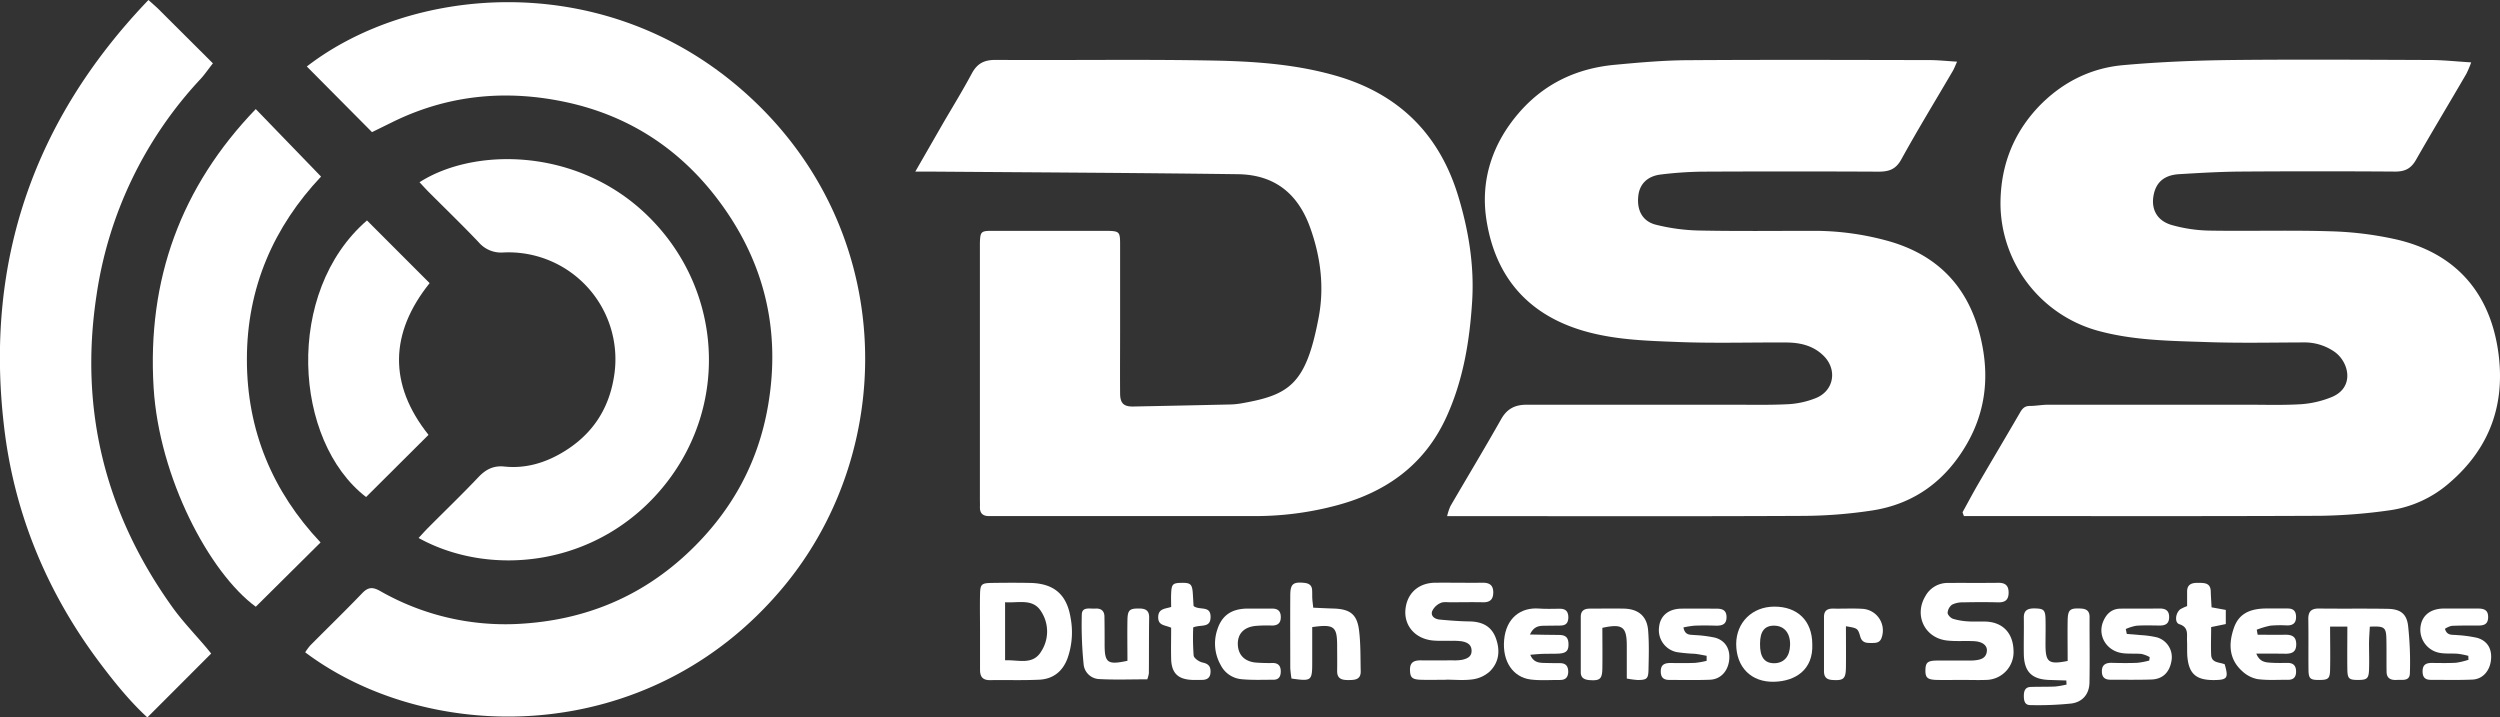
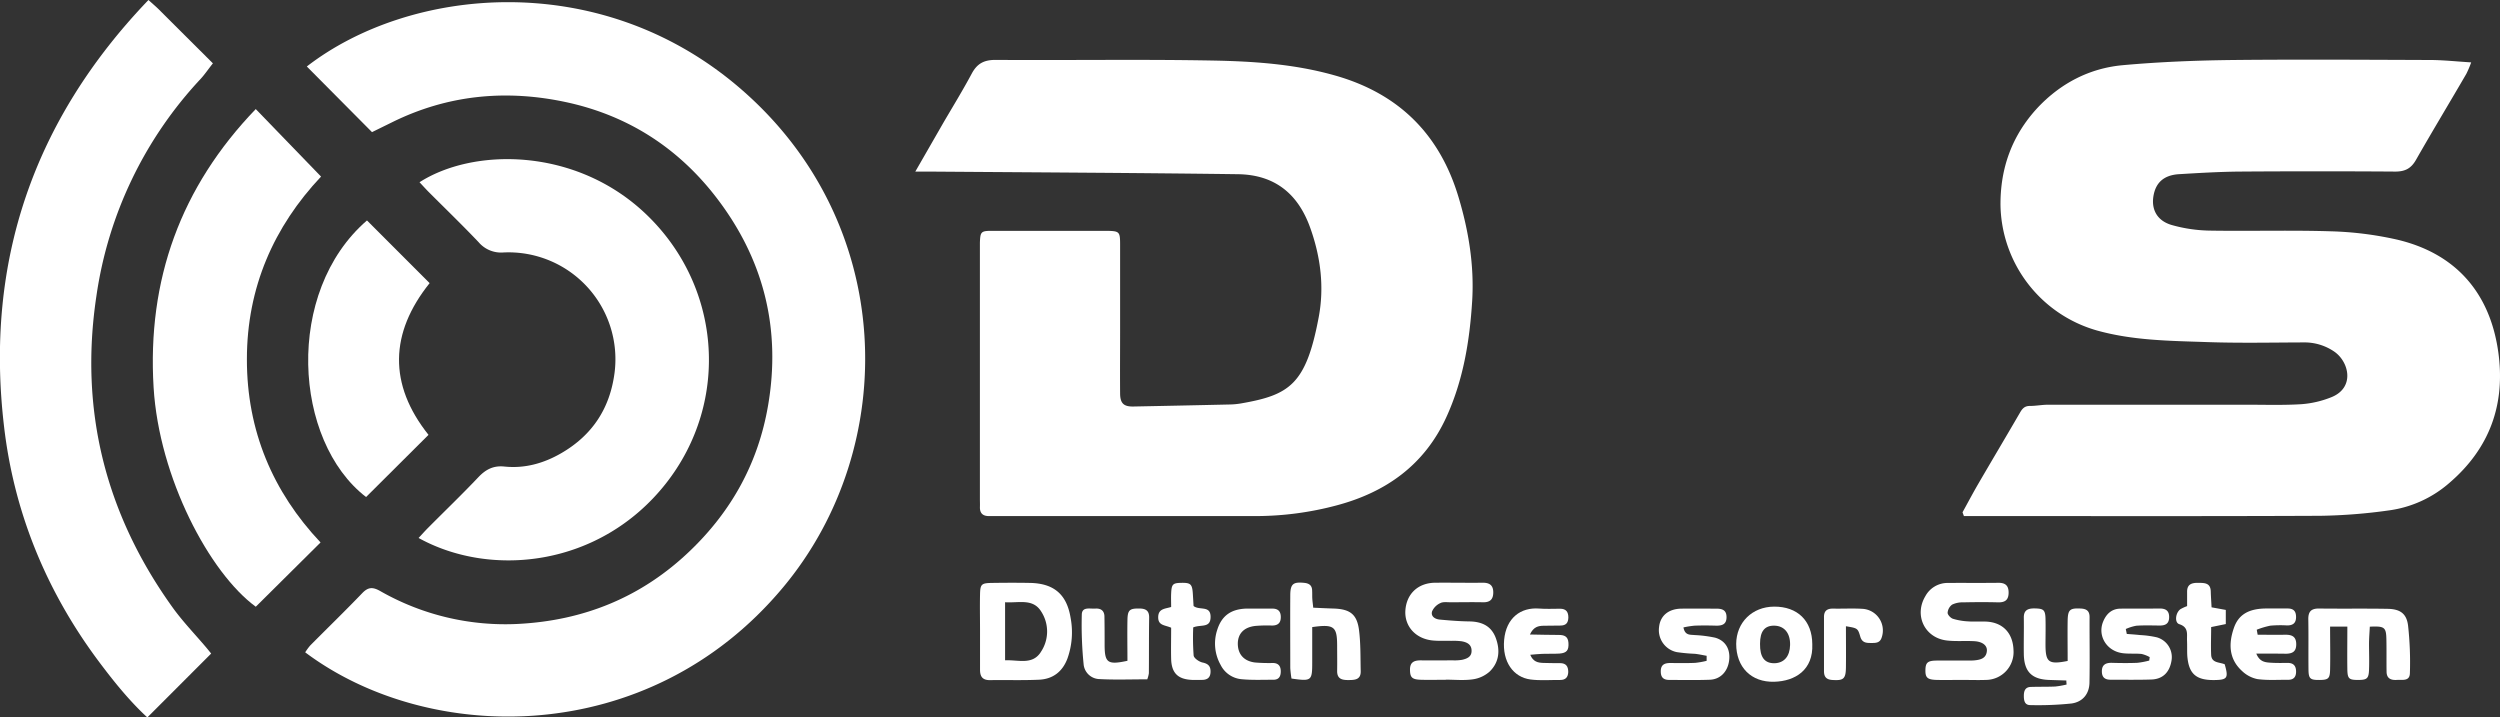
<svg xmlns="http://www.w3.org/2000/svg" viewBox="0 0 964.97 276.92">
  <rect x="0" y="0" width="964.97" height="276.92" fill="#333333" stroke="none" />
  <defs>
    <style>.cls-1{fill:#fff;}</style>
  </defs>
  <g id="Layer_2" data-name="Layer 2">
    <g id="Layer_1-2" data-name="Layer 1">
      <path class="cls-1" d="M809.14,127.49c14.14,4,28.6,4.06,43,4.56,12.32.42,24.67.16,37,.12A20.29,20.29,0,0,1,901,135.72c5.78,4,8,13.94-1.11,17.59a38.38,38.38,0,0,1-11.53,2.7c-7.1.45-14.24.2-21.36.21q-38.25,0-76.5,0c-2.32,0-4.64.47-7,.47-2,0-2.91,1-3.82,2.61-5.35,9.22-10.81,18.37-16.17,27.59-2.07,3.57-4,7.23-6,10.85l.53,1.45h6.3c43.84,0,87.67.11,131.5-.1A211.2,211.2,0,0,0,922.17,197a44.48,44.48,0,0,0,23.35-10.68C961,173,967.14,156.05,964.3,135.85c-3.25-23.1-16.7-38.25-39.5-43.46a131.66,131.66,0,0,0-25.18-3.11c-15.66-.49-31.34,0-47-.27a57.16,57.16,0,0,1-14.23-2.12c-5.61-1.57-8-5.81-7.22-11,.82-5.35,4-8.3,9.94-8.66,7.8-.47,15.62-.93,23.43-1q30-.21,60,0c3.83,0,6.12-1.22,8-4.52,6.35-11.14,13-22.13,19.43-33.2a41.21,41.21,0,0,0,1.88-4.43c-5.75-.35-10.7-.9-15.65-.92-25.5-.09-51-.26-76.5,0-14.12.17-28.28.73-42.33,2-12.87,1.17-24,7-32.86,16.41C776.63,52.21,772,64.92,772.17,79.5A51.22,51.22,0,0,0,809.14,127.49Z" />
-       <path class="cls-1" d="M613.17,128.24c11.38,3,23,3.32,34.63,3.77,13.81.54,27.66.11,41.49.19,5.45,0,10.64,1.15,14.67,5.21,5.37,5.39,3.85,13.58-3.21,16.3A33.74,33.74,0,0,1,690.58,156c-7.1.38-14.24.22-21.36.22q-40,0-80,0c-4.36,0-7.49,1.51-9.76,5.52-6.39,11.3-13.1,22.43-19.63,33.65a22.34,22.34,0,0,0-1.26,3.83h7c43.32,0,86.65.12,130-.09A182.2,182.2,0,0,0,722.86,197c16.3-2.57,28.41-11.72,36.52-26,6.59-11.61,8.3-24.07,5.85-37.18-4-21.6-16.29-35.59-37.76-41.16a106.69,106.69,0,0,0-27.14-3.56c-14.83,0-29.66.18-44.48-.12a74.87,74.87,0,0,1-16.73-2.25c-5.28-1.35-7.43-5.76-6.73-11.31.55-4.5,3.61-7.5,8.79-8.08a147.2,147.2,0,0,1,15.41-1.08q34.23-.17,68.48,0c4.06,0,6.68-.87,8.82-4.75,6.34-11.52,13.21-22.74,19.85-34.1.56-.95.94-2,1.67-3.61-4-.24-7.38-.61-10.81-.61-31.16-.05-62.32-.17-93.48.05-9.29.07-18.59.91-27.84,1.77-14.69,1.37-27.24,7.25-37,18.55-10.27,11.89-14.9,26-12.54,41.25C577.25,107.55,590.56,122.3,613.17,128.24Z" />
      <path class="cls-1" d="M378.24,195.67c-.08,2.59,1.29,3.6,3.72,3.53.83,0,1.66,0,2.5,0q50.25,0,100.49,0A121.43,121.43,0,0,0,516,195.05c19-5.07,33.76-15.58,42.17-33.81,6.58-14.27,9.11-29.53,10.07-45.06.83-13.61-1.33-26.93-5.22-39.93q-11-37-48.34-47.29c-15.23-4.25-30.85-5.29-46.44-5.59-28-.53-56-.05-84-.25-4.46,0-7.09,1.44-9.14,5.26-3.46,6.46-7.29,12.71-11,19.05L353.29,66.24c3.14,0,5.1,0,7.06,0,39.14.3,78.28.48,117.42,1,14.13.18,23.25,7.4,28,20.8,4,11.2,5.42,22.79,3.24,34.37-4.88,26-11.24,30.05-30.06,33.32a28.88,28.88,0,0,1-4.46.4q-18.48.42-37,.78c-3.72.07-5.11-1.2-5.14-5-.07-8.16,0-16.33,0-24.5,0-11,0-22,0-33,0-5.07-.25-5.24-5.44-5.31-2.17,0-4.34,0-6.5,0-12.5,0-25,0-37.5,0-4.28,0-4.52.37-4.68,4.55,0,.67,0,1.33,0,2q0,48.49,0,97C378.23,193.67,378.28,194.68,378.24,195.67Z" />
      <path class="cls-1" d="M284.64,33.21c-54.25-45.8-126.84-38-166.21-7.55L143.59,51l8-3.93c21.32-10.47,43.7-12.58,66.68-7.69,23.51,5,42.85,17.19,57.66,36.13,18.75,24,25.7,51.2,20.5,81.22-3.78,21.84-13.92,40.36-30,55.8-18.64,17.93-41,27-66.51,28.3a97.29,97.29,0,0,1-53.23-12.73c-2.82-1.57-4.58-1.54-6.86.84-6.58,6.85-13.4,13.47-20.09,20.21a22.14,22.14,0,0,0-1.94,2.64c47.58,35.72,132.26,37.31,184.33-24.92C347.65,172.56,346.47,85.42,284.64,33.21Z" />
      <path class="cls-1" d="M66.75,234.65c-26-36.12-36.18-76.23-29.54-120.37A154.86,154.86,0,0,1,77.4,30.5c1.66-1.79,3-3.83,4.78-6.05-7.14-7.13-14-13.94-20.8-20.74-1-1-2.18-2-4.08-3.71Q-9.45,69.66,1.51,164.16c3.77,33.14,16.11,63.44,36.05,90.39,6,8.07,12.27,15.89,19.31,22.37l24.64-24.66c-.48-.58-1.19-1.48-1.92-2.35C75.29,244.84,70.63,240,66.75,234.65Z" />
      <path class="cls-1" d="M216.68,174.9c-6.8,3.95-14.12,6-22,5.18-4.25-.44-7.21,1.13-10.06,4.14-6.3,6.65-12.91,13-19.37,19.5-1.16,1.16-2.24,2.39-3.68,3.93,28.16,15.57,70.08,11,95.31-20.84,25.4-32.11,21.51-77.66-8.8-105.34-27-24.63-65.54-24.33-86.15-11.13,1.16,1.23,2.25,2.45,3.4,3.62,6.47,6.48,13.07,12.85,19.38,19.49a11.39,11.39,0,0,0,9.62,4,41.26,41.26,0,0,1,42.91,46.23C235.5,157.49,228.73,167.91,216.68,174.9Z" />
      <path class="cls-1" d="M95.3,138.61c0-27.62,10.4-51.13,28.62-70.45L98.72,42.1C69.75,72.2,56.77,108,59.29,149.57c2.12,34.82,21.56,71.53,39.44,84.62l25-24.81C105.31,189.86,95.25,166.25,95.3,138.61Z" />
      <path class="cls-1" d="M141.3,191.85c8-8,16-15.9,24.1-24-15.5-19.44-15-39.31.43-58.56l-24.18-24.2C109.73,112.67,113.2,170.22,141.3,191.85Z" />
      <path class="cls-1" d="M397.48,225c-4.83-.09-9.66-.07-14.48,0-4.21.06-4.64.45-4.72,4.53-.1,4.66,0,9.33,0,14h0c0,5,0,10,0,15,0,2.59.94,4,3.8,4,6.33-.11,12.67.13,19-.17,5.28-.24,9-3.06,10.92-8.12a30.12,30.12,0,0,0,1.24-15.75C411.76,229.34,406.71,225.15,397.48,225Zm4.18,26.82c-3.28,4.93-8.62,2.81-13.71,3.05V232.46c5.27.36,10.81-1.62,14,3.68A14.14,14.14,0,0,1,401.66,251.79Z" />
      <path class="cls-1" d="M567.12,239.86c-3.81-.05-7.61-.36-11.41-.71-1.81-.17-3.52-1.23-2.94-3.18a6.37,6.37,0,0,1,3.2-3.19c1.08-.55,2.6-.3,3.93-.31,4.16,0,8.32-.09,12.48,0,2.73.06,4-1.08,4-3.83s-1.45-3.74-4.08-3.71c-6.15.07-12.31-.06-18.46,0-6.61.11-11,4.39-11.39,10.79-.34,6.11,4.05,10.91,10.67,11.51,2.32.21,4.66.08,7,.13a25.1,25.1,0,0,1,4,.16c2.07.35,3.93,1.2,3.89,3.74,0,2.29-1.81,3-3.66,3.42a17.55,17.55,0,0,1-3.48.21c-4.16,0-8.32.06-12.48,0-2.53,0-4.18.68-4.15,3.62s.72,3.78,4.33,3.88c3.16.08,6.32,0,9.48,0v-.05c3.5,0,7,.37,10.46-.13a12.35,12.35,0,0,0,6.48-3c3.85-3.76,4.12-8.56,2.19-13.4C575.33,241.39,571.68,239.93,567.12,239.86Z" />
      <path class="cls-1" d="M766.7,239.93c-2.33-.11-4.67.08-7-.08a24.62,24.62,0,0,1-5.87-1c-.9-.29-2.09-1.55-2.07-2.34a4.27,4.27,0,0,1,1.75-3.14,9.31,9.31,0,0,1,4.3-.87c4.5-.1,9-.12,13.49,0,2.71.05,4-1,4-3.78s-1.36-3.8-4-3.76c-6.49.08-13,0-19.49.05a9.74,9.74,0,0,0-8.63,5.08c-4.46,7.42-.28,16.17,8.34,17.14,3.46.39,7,.07,10.49.26,3.25.18,5.11,1.68,4.9,3.82-.26,2.76-2.39,3.34-4.65,3.57-1.15.12-2.33.08-3.49.09-3.67,0-7.33,0-11,0s-4.53.72-4.58,3.64.72,3.74,4.37,3.83c3.17.08,6.33,0,9.5,0v0c3.17,0,6.34.11,9.49,0A10.74,10.74,0,0,0,777.19,251C777,244.41,773.11,240.25,766.7,239.93Z" />
      <path class="cls-1" d="M921.5,235c-8.82-.16-17.64,0-26.46-.12-3,0-4.11,1.24-4.06,4.18.11,6.49,0,13,.07,19.47.05,3.47.7,3.95,4.18,3.93s4.09-.53,4.16-4c.12-5.43,0-10.87,0-16.61h6.66c0,6-.08,11.29,0,16.6.07,3.54.68,4,4.11,4s4.13-.49,4.26-3.9,0-6.66,0-10c0-2.24.2-4.49.3-6.66,5.69-.27,6.3.2,6.4,4.85.09,4.16,0,8.32.07,12.48,0,2.66,1.68,3.38,4,3.22,2-.14,4.93.65,5-2.59a129.15,129.15,0,0,0-.7-18.36C928.91,236.75,926.35,235.06,921.5,235Z" />
      <path class="cls-1" d="M806.55,238.17c0-2.31-1.13-3.17-3.37-3.28-4.18-.21-5,.39-5.09,4.6-.08,5.14,0,10.28,0,15.63-7.29,1.45-8.49.52-8.55-6,0-3.5.09-7,0-10.48-.13-3.33-.84-3.75-4.37-3.8-2.64,0-4.08.83-4,3.7.07,4.65-.07,9.31,0,14,.13,6.73,3.1,9.68,9.79,9.91l6.62.21c0,.52.06,1,.1,1.56a33.07,33.07,0,0,1-4.37.77c-3.15.14-6.31.05-9.47.16-2.18.07-2.66,1.6-2.66,3.45s.33,3.58,2.52,3.56a125.13,125.13,0,0,0,15.87-.62c4.31-.59,6.82-3.67,6.94-7.94C806.67,255.13,806.51,246.64,806.55,238.17Z" />
      <path class="cls-1" d="M514.71,234.89c-2.59-.08-5.18-.21-7.82-.33-.16-1.55-.3-2.52-.36-3.51s0-2-.06-3c0-2.05-1.1-2.89-3.11-3.08-4.24-.41-5.31.42-5.33,4.86-.06,9.33,0,18.67,0,28a39.38,39.38,0,0,0,.47,4.08c7.74,1.11,8,.89,8-6.23V242.05c8.4-1.2,9.59-.23,9.62,7,0,3.33.06,6.67,0,10,0,3,1.87,3.45,4.31,3.44s4.88-.06,4.79-3.47c-.13-5.15,0-10.34-.61-15.43C523.89,237.14,521.19,235.09,514.71,234.89Z" />
      <path class="cls-1" d="M684.75,234.15c-8.43.07-14.55,6.1-14.6,14.39,0,8.92,5.73,14.86,14.69,14.61,8.12-.23,15.11-4.58,14.68-14.53C699.48,239.62,693.83,234.08,684.75,234.15ZM685,256c-3.91.07-5.71-2.31-5.65-7.5,0-4.87,1.82-7.1,5.6-7s6.13,2.9,6,7.5C690.85,253.31,688.68,255.87,685,256Z" />
      <path class="cls-1" d="M832.5,246a37.38,37.38,0,0,0-6.39-.87c-1.73-.19-3.46-.3-5.2-.44-.12-.64-.25-1.27-.38-1.9a17.88,17.88,0,0,1,4.09-1.27c3-.2,6-.1,9-.07,2.11,0,3.56-.64,3.64-3.05.09-2.59-1.23-3.55-3.68-3.52-5,.06-10,0-15,.05-3.45,0-5.55,2-6.79,5-2.23,5.4,1.27,11.3,7.37,12.17,2.46.35,5,.07,7.47.32a11.87,11.87,0,0,1,3.13,1.22l-.18,1.33a30.65,30.65,0,0,1-4.59.87c-3.32.14-6.66.1-10,0-2.45,0-3.78.93-3.69,3.52.09,2.41,1.53,3.06,3.65,3,5.16,0,10.32.09,15.48-.08,4.46-.15,7.12-2.89,7.79-7.57A7.93,7.93,0,0,0,832.5,246Z" />
-       <path class="cls-1" d="M956.12,246.19a49.72,49.72,0,0,0-7.86-1.06c-1.7-.2-3.76.34-4.54-2.42a8,8,0,0,1,2.59-1.14c3.32-.15,6.65-.12,10-.11,2.18,0,4-.28,4.08-3.11.09-3.09-1.81-3.49-4.23-3.46-4.33,0-8.66,0-13,0-5.44.09-8.73,3.06-8.94,7.93a9.09,9.09,0,0,0,8.06,9.27c2.13.29,4.32.08,6.47.26a32.3,32.3,0,0,1,4,.8c0,.5,0,1,.08,1.5a27.28,27.28,0,0,1-4.78,1.16c-3.15.19-6.32.1-9.49.08-2.16,0-3.44.73-3.47,3.15s1,3.39,3.25,3.37c5.33,0,10.66.14,16-.1,4-.18,6.73-3.4,7.16-7.66S960.06,247.31,956.12,246.19Z" />
      <path class="cls-1" d="M662,246.13a48.81,48.81,0,0,0-7.87-1c-1.72-.19-3.75.23-4.34-2.95a34,34,0,0,1,4.28-.68c2.83-.11,5.66-.08,8.49,0,2.32,0,3.88-.62,3.86-3.34s-1.72-3.24-4-3.23c-4.5,0-9-.06-13.49,0-5,.09-8.15,2.81-8.56,7.21a8.65,8.65,0,0,0,6.9,9.58,66.33,66.33,0,0,0,6.93.64c1.52.16,3,.5,4.54.77v1.94a31.36,31.36,0,0,1-4.46.79c-3.16.13-6.32.09-9.49.05-2.34,0-3.81.66-3.75,3.39.05,2.42,1.3,3.17,3.47,3.15,5.16,0,10.33.12,15.49-.08,4.06-.16,6.87-3.16,7.42-7.39S666.13,247.29,662,246.13Z" />
      <path class="cls-1" d="M882.2,252.33c2.57,0,4.13-.75,4.12-3.65S884.78,245,882.2,245c-3.58.07-7.18,0-10.77,0-.12-.65-.24-1.3-.35-1.94a31.1,31.1,0,0,1,5.24-1.56,43.6,43.6,0,0,1,6.47-.09c2.2,0,3.45-.86,3.46-3.2s-1-3.36-3.33-3.34c-2.82,0-5.64,0-8.47,0-6.55.1-10.42,2.39-12.19,7.5-2.08,6-2,11.89,3.06,16.55a12,12,0,0,0,6,3.2c3.92.54,8,.24,11.94.27,2.08,0,3-1.15,3-3.13,0-2.24-1-3.4-3.29-3.38s-4.32.06-6.47-.08-4.27-.28-5.6-3.52C875,252.31,878.61,252.26,882.2,252.33Z" />
      <path class="cls-1" d="M439.89,234.88c-3.86-.06-4.65.51-4.71,4.53-.1,5.27,0,10.54,0,15.65-7.63,1.65-8.77.78-8.81-6,0-3.67,0-7.33-.07-11,0-2.31-1.34-3.31-3.54-3.15-2,.15-5.12-.84-5.2,2.28a152.56,152.56,0,0,0,.72,19.36A6.29,6.29,0,0,0,424,262.1c6.24.36,12.52.11,18.83.11a11.4,11.4,0,0,0,.62-2.34c.06-7.16,0-14.32.11-21.48C443.6,235.79,442.34,234.92,439.89,234.88Z" />
      <path class="cls-1" d="M601.9,252.27c2.9-.2,3.69-1.33,3.5-4.19-.16-2.42-1.62-3-3.68-3-3.55,0-7.1-.1-11.18-.17,1.38-3,3.26-3.34,5.28-3.38s4.31-.05,6.47-.07,3-1,3.08-3.06c0-2.23-.88-3.44-3.21-3.44-2.65,0-5.32.15-8-.06-7.26-.58-12.82,3.7-13.58,12.09s3.51,14.43,10.22,15.29c3.76.48,7.62.15,11.44.18,2,0,3-1,3.09-3.05,0-2.23-.86-3.45-3.2-3.45-2.15,0-4.32,0-6.47-.08-2-.08-3.87-.4-5-3.14,1.83-.15,3.25-.32,4.68-.36C597.58,252.28,599.75,252.41,601.9,252.27Z" />
-       <path class="cls-1" d="M626.69,234.92c-4.32-.09-8.64,0-13,0-2.18,0-3.53.81-3.53,3.15,0,7.15,0,14.29,0,21.43,0,2.05,1.23,2.81,3.21,3,4.14.32,5.06-.35,5.12-4.51.08-5.27,0-10.54,0-15.65,7.71-1.7,9.39-.41,9.43,6.66,0,4.13,0,8.27,0,12.91a37,37,0,0,0,4.12.56c3.56,0,4.18-.44,4.26-3.9.11-5,.26-10-.12-14.94C635.84,237.92,632.44,235,626.69,234.92Z" />
      <path class="cls-1" d="M853.48,252.76c-.16-3.58,0-7.16,0-10.72l5.65-1.16v-5.46l-5.49-1c-.11-2.18-.26-4.13-.31-6.08-.07-3.44-2.46-3.34-4.9-3.37s-4.29.54-4.23,3.52c0,1.81,0,3.63,0,5.46a17.15,17.15,0,0,0-2.55,1.17c-1.93,1.35-2.4,5.18-.48,5.8,3.74,1.21,2.88,3.92,3,6.44.08,1.82,0,3.66.08,5.48.47,7.17,3.29,9.74,10.46,9.65,5.05-.07,5.52-.78,4-6.08C856.71,255.53,853.63,256,853.48,252.76Z" />
      <path class="cls-1" d="M467.27,238.2c.06-4.69-4.28-2.46-6.57-4.29-.08-1.35-.17-3-.27-4.59-.23-3.83-.81-4.41-4.38-4.35-3.37.05-3.85.51-4,4.14-.08,1.63,0,3.27,0,5.18-2.35.72-5,.59-5,4,0,3.21,2.56,2.93,5,4,0,4.19-.1,8.17,0,12.14.18,5.39,2.65,7.77,8.05,8,1.16.06,2.33,0,3.49,0,2.1.06,3.57-.6,3.66-3,.08-2.17-.78-3.22-3.05-3.7-1.34-.28-3.34-1.65-3.47-2.71a94.4,94.4,0,0,1-.16-10.85C463.55,240.94,467.21,242.55,467.27,238.2Z" />
      <path class="cls-1" d="M484.47,241.61a52,52,0,0,1,6.49-.16c2.22,0,3.41-.92,3.41-3.26s-1.16-3.31-3.4-3.28c-1.83,0-3.66,0-5.49,0-1.5,0-3,0-4.5,0-5.85.22-9.44,2.77-11.15,8.24a16.77,16.77,0,0,0,1.33,13.52,10,10,0,0,0,7.91,5.48c4.12.41,8.31.22,12.47.22,2.14,0,2.84-1.35,2.82-3.3s-.89-3.12-3-3.16a64.86,64.86,0,0,1-7-.2c-4.32-.56-6.62-3.28-6.58-7.4C477.86,244.55,480.14,242.12,484.47,241.61Z" />
      <path class="cls-1" d="M718.9,235c-3.8-.24-7.63,0-11.45-.09-2.22,0-3.42.88-3.41,3.22q0,10.45,0,20.92c0,2.23.92,3.27,3.24,3.41,4.3.28,5.18-.4,5.23-4.95.06-5.11,0-10.23,0-15.79,4.36.75,4.58.69,5.52,3.95.69,2.43,2.32,2.52,4.18,2.51,1.66,0,3.36.07,4.06-2A8.36,8.36,0,0,0,718.9,235Z" />
    </g>
  </g>
</svg>